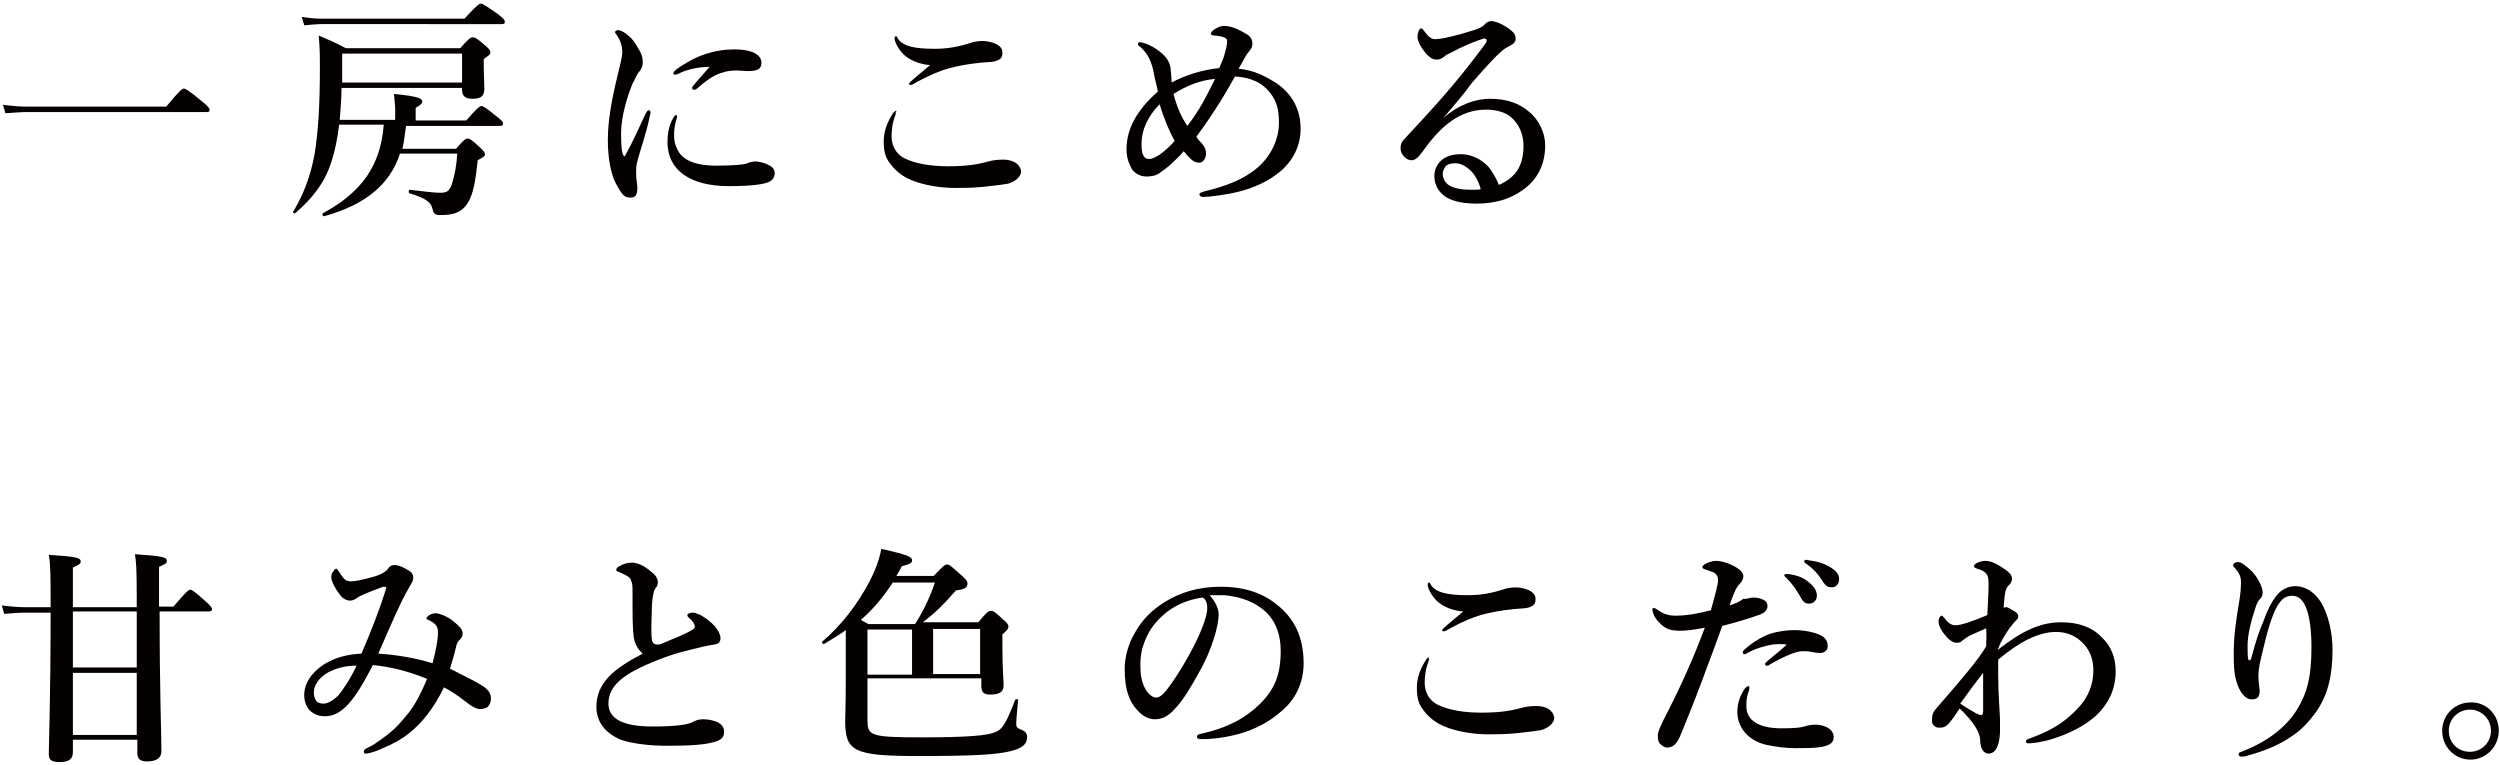
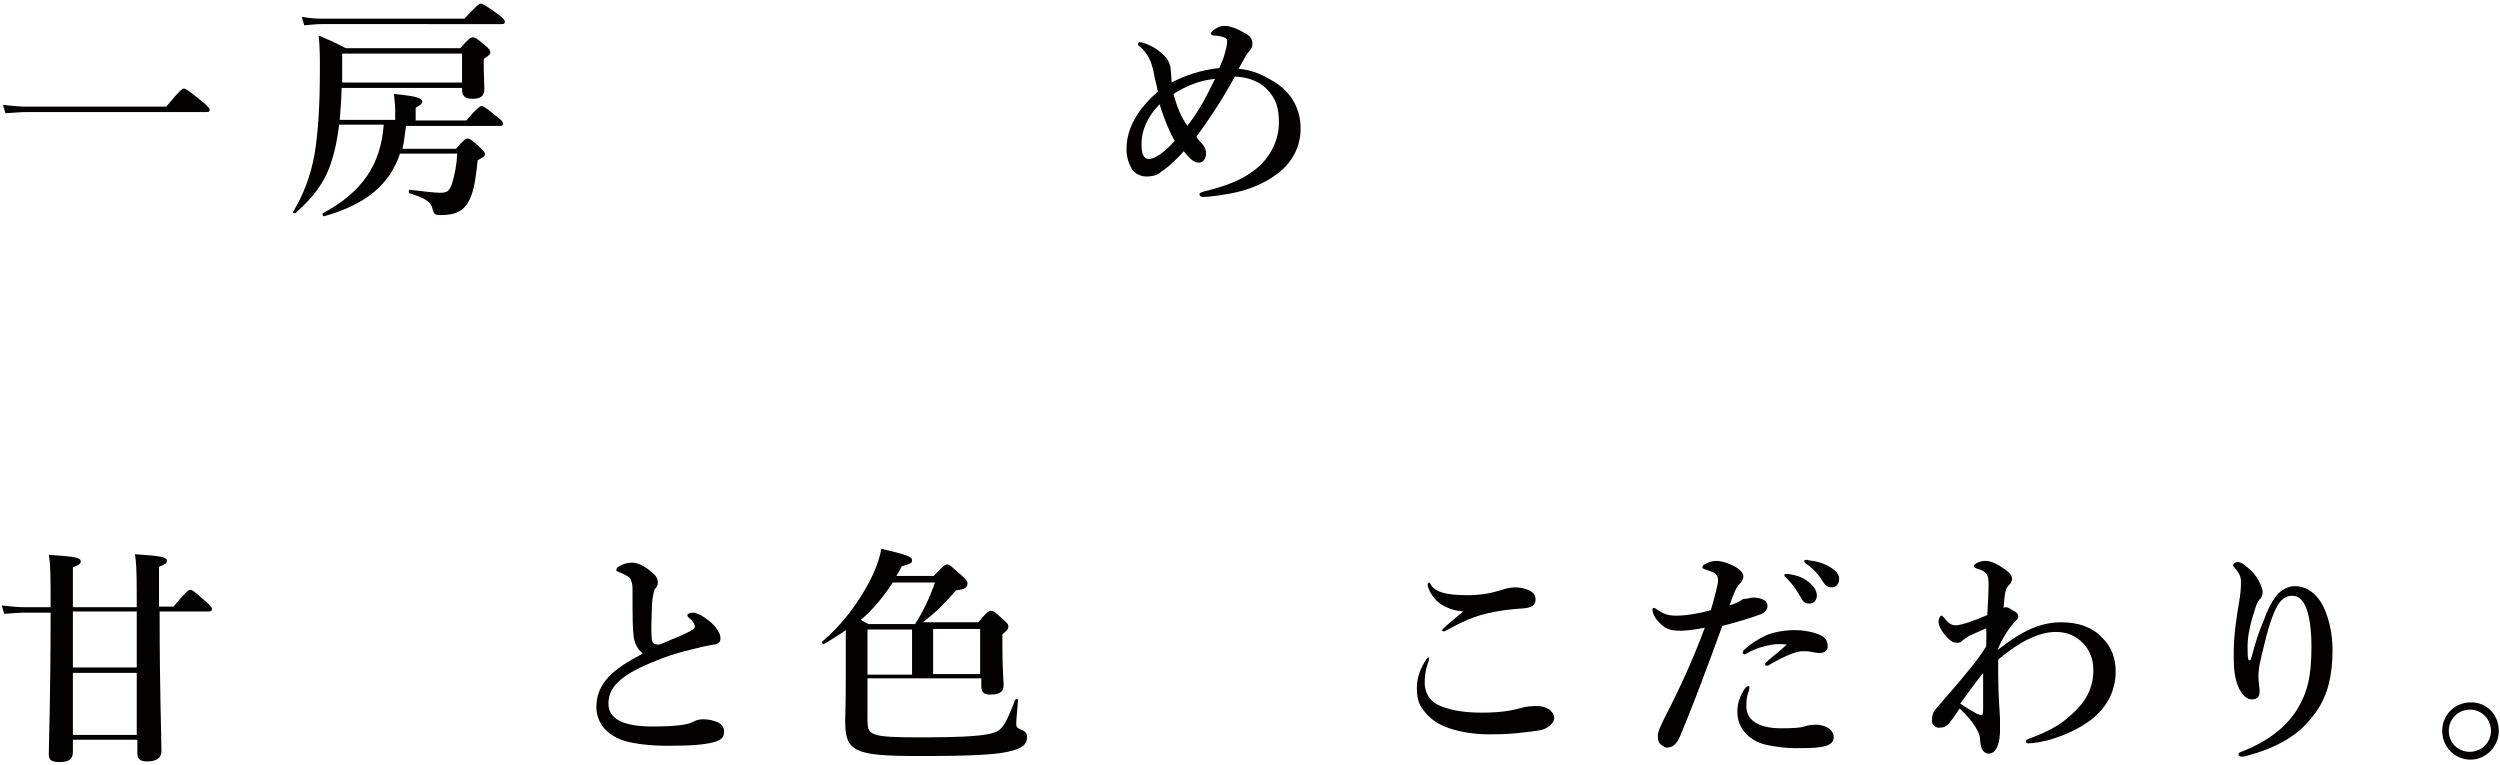
<svg xmlns="http://www.w3.org/2000/svg" version="1.1" id="レイヤー_1" x="0px" y="0px" viewBox="0 0 415 127" style="enable-background:new 0 0 415 127;" xml:space="preserve">
  <style type="text/css">
	.st0{fill:#040000;}
</style>
  <g>
    <path class="st0" d="M27.6,17.7c2.2-2.7,2.7-3,2.9-3c0.3,0,0.8,0.3,3,2.1c1,0.8,1.3,1.2,1.3,1.4c0,0.3-0.1,0.4-0.5,0.4H4.6   c-1.1,0-2.2,0.1-3.7,0.2l-0.4-1.4c1.6,0.2,2.8,0.3,4,0.3H27.6z" />
    <path class="st0" d="M56.3,20.7c-0.3,2.4-0.7,4.4-1.3,6.2c-1.1,3.4-3,5.9-6,8.5c-0.2,0.1-0.5-0.2-0.3-0.3c1.7-2.9,2.8-5.7,3.5-9.4   c0.6-3.6,0.9-8,0.9-14.2c0-2.4,0-3.5-0.2-5.6c2.1,0.9,2.4,1,4.5,2.1h19c1.4-1.6,1.7-1.8,2.1-1.8c0.4,0,0.7,0.2,2.1,1.4   c0.6,0.5,0.8,0.8,0.8,1.1c0,0.3-0.1,0.4-1.1,1.1v1.1c0,1.4,0.1,2.8,0.1,3.8c0,1.3-0.6,1.7-2,1.7c-1.2,0-1.7-0.5-1.7-1.5v-0.3H56.7   c0,1.8-0.2,3.6-0.3,5.3h9.2v-1.7c0-0.6-0.1-1.5-0.2-2.6c4.3,0.4,4.7,0.8,4.7,1.3c0,0.3-0.4,0.6-1.1,1v2.1h8.4   c1.8-2.1,2.3-2.4,2.5-2.4c0.3,0,0.8,0.3,2.5,1.7c0.8,0.6,1.1,0.9,1.1,1.2s-0.1,0.4-0.5,0.4H67.4c-0.2,1.3-0.3,2.6-0.6,3.8h8.9   c1.3-1.5,1.6-1.7,1.9-1.7c0.4,0,0.7,0.2,2.1,1.5c0.6,0.6,0.8,0.8,0.8,1.1c0,0.3-0.1,0.4-1.2,1c-0.3,2.9-0.6,4.8-1.2,6.2   c-0.5,1.2-1.2,2-2.1,2.4c-0.8,0.4-1.7,0.5-2.9,0.5c-0.9,0-1.1-0.2-1.3-1c-0.2-1.1-1.1-1.8-3.8-2.6c-0.2,0-0.2-0.6,0-0.6   c2.5,0.3,4.1,0.5,5.1,0.5c1.1,0,1.5-0.3,1.9-1.4c0.5-1.6,0.8-3.2,0.9-5.1h-9.5c-1.7,5.2-5.8,8.5-12.6,10.4c-0.2,0-0.4-0.4-0.2-0.5   c6.5-3.5,9.6-8,10.1-14.7H56.3z M77.1,3.1c2-2.2,2.5-2.5,2.7-2.5c0.3,0,0.8,0.3,2.8,1.7c0.9,0.7,1.2,1,1.2,1.3   c0,0.3-0.1,0.4-0.5,0.4H53.4c-0.9,0-1.7,0.1-2.9,0.2l-0.4-1.4c1.3,0.2,2.2,0.3,3.2,0.3H77.1z M76.6,8.9H56.8v1.6c0,1.1,0,2.2,0,3.2   h19.9V8.9z" />
-     <path class="st0" d="M105.8,26.8c-0.2,0.6-0.2,1.3-0.2,2.1c0,0.8,0.2,1.8,0.2,2.2c0,1.1-0.2,1.7-1.1,1.7c-1.1,0-1.4-0.4-2.5-2.4   c-0.8-1.5-1.3-4.3-1.3-7.1c0-3.2,0.6-6.6,1.6-10.7c0.5-2.1,0.8-3.2,0.8-3.9c0-1.1-0.3-2-1-3c-0.1-0.1-0.2-0.2-0.2-0.4   c0-0.1,0.2-0.3,0.5-0.3c0.4,0,1.2,0.4,1.8,1c0.6,0.5,1,1,1.7,2.3c0.5,0.8,0.6,1.4,0.6,2.1c0,0.5-0.2,1-0.5,1.4   c-0.5,0.5-0.6,1-1.2,2.1c-0.8,1.9-1.9,5.4-1.9,8.1c0,2.3,0.1,3.3,0.4,3.8c0.1,0.2,0.2,0.2,0.3,0c1.2-2.2,2.4-4.8,3.4-7   c0.2-0.3,0.3-0.5,0.5-0.5s0.4,0.2,0.2,0.8C107.3,22.2,106.2,25.1,105.8,26.8z M111.9,22.3c0,0.6,0,1.4,0.5,2.4   c0.6,1.5,2.4,2.8,6.5,2.8c2.9,0,4.4-0.2,4.9-0.3c0.5-0.2,1-0.4,1.6-0.4c0.6,0,1.7,0.3,2.2,0.6c0.7,0.3,1,0.8,1,1.4   c0,0.5-0.3,1.2-1.2,1.5c-0.8,0.3-2.7,0.6-6.4,0.6c-6.5,0-10.2-2.7-10.2-7.3c0-1.2,0.2-2.8,1-4.1c0.2-0.3,0.3-0.4,0.4-0.4   c0.2,0,0.2,0.2,0.2,0.4C112.3,19.7,111.9,20.9,111.9,22.3z M112.9,12.1c-0.3,0.2-0.7,0.3-0.8,0.3c-0.3,0-0.3-0.1-0.3-0.3   c0-0.2,0.2-0.3,0.5-0.6c1.1-0.8,2.7-1.8,4.7-2.5c1.9-0.6,3.3-0.8,4.9-0.8c3.5,0,4.5,1.2,4.5,2.2c0,1.1-0.7,1.4-2.3,1.4   c-0.5,0-1.3-0.1-1.8-0.1c-0.8,0-1.7,0.1-2.2,0.3c-1.1,0.3-2.1,0.7-4.4,2.7c-0.2,0.2-0.3,0.2-0.5,0.2s-0.3-0.1-0.3-0.3   c0-0.1,0-0.2,0.3-0.5c0.6-0.8,1.4-1.6,2.6-3C116,11.1,114.2,11.5,112.9,12.1z" />
-     <path class="st0" d="M148.7,18.6c0,0.2,0,0.4-0.1,0.6c-0.5,1.3-0.6,2.5-0.6,3.5c0,1.4,0.7,2.8,2,3.5c1.9,1,4.6,1.4,7.4,1.4   c3.5,0,5.2-0.4,6.7-0.8c0.6-0.2,1.6-0.3,2.4-0.3c2.2,0,3,1.2,3,2c0,0.8-1,1.7-2.2,2c-0.6,0.1-1.9,0.3-3.9,0.5   c-1.9,0.2-3.7,0.2-4.9,0.2c-2.5,0-5.3-0.5-7.2-1.3c-1.5-0.6-2.7-1.6-3.5-2.7c-0.9-1.1-1.1-2.2-1.1-3.8s0.6-3.2,1.6-4.7   c0.2-0.2,0.3-0.3,0.5-0.3S148.7,18.5,148.7,18.6z M149.1,6.5c0.8,1.1,2.5,1.6,6,1.6c2.2,0,4-0.3,6.4-1.1c0.4-0.1,1.1-0.2,1.4-0.2   c0.3,0,0.9,0,1.6,0.2c1.1,0.3,1.9,0.8,1.9,1.7c0,0.8-0.2,1.1-1,1.4c-0.5,0.2-1.3,0.2-2.5,0.3c-2.2,0.2-4.2,0.6-5.6,1   c-1.6,0.5-2.6,0.9-4.9,2.1c-0.5,0.3-1,0.6-1.2,0.6s-0.3,0-0.3-0.2c0-0.2,1.1-1.1,3.5-3.1c-1.6-0.1-3.1-0.7-4.1-1.5   c-1-0.8-1.8-2.3-1.8-2.9c0-0.3,0.1-0.4,0.3-0.4C148.9,6.1,149,6.3,149.1,6.5z" />
    <path class="st0" d="M211.4,13.5c1.5,0.9,2.7,2.1,3.5,3.6c0.7,1.4,1,2.7,1,4.3c0,2.6-1.1,5.1-3.3,7c-1.9,1.6-4.2,2.7-6.9,3.4   c-1.9,0.5-5,0.9-6,0.9c-0.3,0-0.6-0.2-0.6-0.4c0-0.3,0.2-0.3,0.7-0.5c3.7-0.9,6.3-1.9,8.5-3.6c2.7-2.1,4-5.1,4-7.8   c0-2.4-0.4-4-2.1-5.7c-1.3-1.3-3.2-1.9-5.2-2c-2.2,4-4.4,7.3-6.4,10c0.2,0.3,0.4,0.6,0.7,0.9c0.8,0.8,0.9,1.4,0.9,1.9   c0,0.8-0.5,1.5-1.1,1.5c-0.8,0-1.3-0.3-2.6-1.9c-0.8,1-1.9,1.9-2.4,2.4c-0.8,0.7-1.4,1-1.7,1.3c-0.6,0.4-1.4,0.5-2.1,0.5   c-1,0-1.9-0.5-2.4-1.2c-0.6-1.1-0.9-2.1-0.9-3.3c0-3.5,1.8-6.6,5.2-9.6c-0.1-0.5-0.2-1.1-0.5-2.2c-0.2-1.1-0.3-1.6-0.5-2.2   c-0.4-1.3-1.1-2.3-1.9-3c-0.3-0.2-0.4-0.3-0.4-0.5c0-0.2,0.2-0.3,0.3-0.3c0.5,0,2.1,0.6,3.1,1.4c1.2,0.9,1.8,1.7,2,2.8   c0.1,0.8,0.1,1.1,0.2,2.5c2.2-1.2,5-2.1,7.9-2.4c0.3-0.8,0.5-1.1,0.7-1.7c0.4-1.3,0.6-2.1,0.6-2.7c0-0.3,0-0.4-0.3-0.6   c-0.3-0.2-1.3-0.4-1.9-0.4c-0.3,0-0.5-0.2-0.5-0.3c0-0.1,0.1-0.3,0.3-0.5c0.5-0.4,1.2-0.8,1.9-0.8c1.3,0,2.6,0.7,3.8,1.4   c0.5,0.3,0.9,0.8,0.9,1.6c0,0.5-0.2,0.8-0.6,1.3c-0.5,0.5-1,1.7-1.7,2.8C208.2,11.7,209.7,12.5,211.4,13.5z M189.5,23.7   c0,0.8,0,1.6,0.3,2.1c0.2,0.4,0.5,0.6,0.9,0.6c0.9,0,2.4-0.9,4.3-3c-0.8-1.4-1.8-3.7-2.5-6.1C190.5,19.3,189.5,21.7,189.5,23.7z    M197.1,20.9c2.1-2.7,3.2-5,4.6-7.8c-2.4,0.2-4.7,1.1-6.9,2.5C195.4,17.9,196.2,19.6,197.1,20.9z" />
-     <path class="st0" d="M239.6,19.6c2.6-2.3,5.4-3.2,7.7-3.2c2.8,0,4.9,0.7,6.7,2.3c1.4,1.2,2.5,3.3,2.5,5.4c0,3.1-1.2,5.7-3.8,7.5   c-2.1,1.5-4.7,2.2-7.5,2.2c-2.1,0-3.9-0.3-5.2-1.1c-1.3-0.9-1.9-2.1-1.9-3.5s0.8-2.3,1.3-2.7c0.8-0.6,1.7-0.9,3.2-0.9   c1.7,0,3.3,0.9,4.3,1.9c0.7,0.7,1.6,2.3,1.9,3.2c1.2-0.5,2.1-1.2,2.7-1.9c1-1.2,1.4-2.8,1.4-4.6c0-1.7-0.6-3.4-1.9-4.6   c-1-1-2.7-1.4-4.3-1.4c-4.4,0-7.6,2.8-10.5,6.9c-0.8,1.1-1.3,1.5-1.9,1.5c-0.4,0-0.8-0.2-1.1-0.5c-0.4-0.3-0.7-0.9-0.7-1.4   c0-0.5,0-1,0.7-1.7c5.4-5.8,8.5-9.2,13.2-15.5c0.3-0.4,0.4-0.6,0.4-0.8s-0.2-0.3-0.5-0.3c-1,0.3-2.3,0.8-4,1.6   c-1,0.5-1.5,0.8-2.2,1.1c-0.3,0.3-0.9,0.8-1.6,0.8c-0.6,0-1.1-0.3-1.7-0.9c-0.9-1.1-1.5-2.1-1.5-2.9c0-0.6,0.3-1.4,0.6-1.4   c0.2,0,0.4,0.3,0.7,0.7c0.6,0.8,1.1,1.1,1.6,1.1c1.1,0,3.3-0.5,6.5-1.5c0.8-0.3,1.4-0.5,1.8-1c0.3-0.3,0.7-0.5,1-0.5   c0.7,0,2.1,0.5,3.4,1.6c0.5,0.4,0.7,0.8,0.7,1.3c0,0.5-0.3,0.8-0.6,1c-0.5,0.3-1,0.5-1.5,0.9c-1.1,0.9-2.5,2.4-5.2,5.5   C242.8,15.9,241.4,17.4,239.6,19.6L239.6,19.6z M244,28.2c-0.8-0.7-1.6-1.1-2.4-1.1c-0.8,0-1.4,0.2-1.7,0.6   c-0.3,0.5-0.4,0.8-0.4,1.2c0,0.6,0.3,1.4,1.1,1.9c0.9,0.5,2.1,0.7,3.6,0.7c0.6,0,1.3,0,1.6-0.1C245.5,30.2,244.8,28.9,244,28.2z" />
    <path class="st0" d="M12.1,122.9v1.9c0,1.2-0.6,1.7-2.2,1.7c-1.3,0-1.8-0.3-1.8-1.3c0-1.7,0.3-9,0.3-23.5H4.2   c-1.1,0-2.1,0.1-3.5,0.2l-0.4-1.4c1.6,0.2,2.8,0.3,4,0.3h4.1c0-5.3,0-7-0.3-8.7c4.6,0.3,5.3,0.5,5.3,1.1c0,0.3-0.1,0.5-1.3,1v6.6   h10.6v-1.5c0-5.1-0.1-6-0.3-7.3c4.6,0.3,5.3,0.5,5.3,1.1c0,0.3-0.1,0.5-1.3,1v6.6h2.4c2.1-2.5,2.5-2.8,2.8-2.8   c0.3,0,0.7,0.3,2.5,1.9c0.8,0.7,1.1,1.1,1.1,1.3s-0.1,0.4-0.5,0.4h-8.2c0,13.5,0.3,20.6,0.3,23.2c0,1.1-0.8,1.7-2.4,1.7   c-1.1,0-1.6-0.4-1.6-1.4v-2.2H12.1z M22.7,110.8v-9.3H12.1v9.3H22.7z M22.7,122v-10.3H12.1V122H22.7z" />
-     <path class="st0" d="M80.3,114c0.9,0.6,1.2,1.3,1.2,1.9c0,0.6-0.2,1.1-0.5,1.4c-0.3,0.3-0.9,0.4-1.3,0.4s-0.8-0.1-1.7-0.7   c-1.1-0.8-2.2-1.8-4.3-2.9c-1.7,3.5-3.7,6-5.9,7.7c-1,0.8-2.3,1.6-4.7,2.6c-0.9,0.4-2,0.7-2.3,0.7c-0.2,0-0.4,0-0.4-0.3   c0-0.2,0-0.3,0.3-0.5c0.8-0.4,1.4-0.7,1.9-1.1c2.8-1.9,3.6-2.9,5.1-4.7c1.3-1.6,2.3-3.7,3.2-5.8c-2.9-1.2-5.9-2-9-2.3   c-1.5,2.9-2.8,5.1-4.1,6.5c-1.3,1.4-2.5,2-3.9,2c-1.1,0-1.9-0.4-2.5-1c-0.5-0.5-0.9-1.4-0.9-2.5c0-1.9,1.1-3.7,3.4-5.2   c1.7-1,3.7-1.6,6.1-1.7c1.7-3.9,3.1-7.6,4.1-10.8c0.1-0.3-0.2-0.3-0.5-0.3c-2.7,1-3.9,1.5-4.4,1.9c-0.4,0.3-0.8,0.4-1.1,0.4   c-0.5,0-1.2-0.3-1.7-1c-0.7-0.9-1.4-2.2-1.4-2.8c0-0.3,0-0.7,0.3-1c0.1-0.2,0.3-0.5,0.5-0.5c0.2,0,0.3,0.3,0.6,0.7   c0.5,0.7,0.8,1.4,1.8,1.4c0.8,0,1.7-0.2,3.6-0.7c1.5-0.4,2.4-1,2.6-1.4c0.2-0.3,0.5-0.6,1.1-0.6c0.8,0,1.7,0.5,2.5,1   c0.4,0.3,0.6,0.6,0.6,1.1c0,0.6-0.3,0.9-0.9,2c-0.6,1-1.1,2.1-2,4c-1,2.2-1.8,4.1-2.9,6.6c3,0.2,6.1,0.7,9,1.6   c0.6-2.3,0.9-3.9,0.9-5.1c0-1.1-0.4-1.5-1.6-2.1c-0.2-0.1-0.3,0-0.3-0.3c0-0.2,0.7-0.8,1.5-0.8c0.6,0,1.9,0.5,2.8,1.2   c1.4,1.1,1.7,1.6,1.7,2.2c0,0.4-0.2,0.7-0.4,0.9c-0.3,0.3-0.5,0.6-0.6,0.9c-0.4,1.7-0.7,2.7-1.1,4C77.2,112.3,79,113.1,80.3,114z    M54.5,111.6c-1.6,0.9-2.4,2.2-2.4,3.3c0,0.6,0.1,0.9,0.3,1.3c0.3,0.5,0.8,0.6,1.3,0.6c0.7,0,1.6-0.5,2.5-1.4c1.1-1.4,2.1-3,3-4.9   C57.1,110.5,55.7,111,54.5,111.6z" />
    <path class="st0" d="M105.2,105.8c-0.2-1.7-0.2-3.4-0.2-7.3c0-1.1,0-1.6-0.2-2c-0.1-0.5-0.3-0.7-1.1-1.1c-0.4-0.2-0.8-0.4-1.1-0.5   c-0.2-0.1-0.3-0.1-0.3-0.3c0-0.2,0.2-0.5,0.5-0.6c0.6-0.4,1.4-0.6,2.1-0.6c1,0,2.2,0.6,3.3,1.6c0.8,0.6,1,1.2,1,1.7   c0,0.5-0.2,0.7-0.5,1.1c-0.1,0.2-0.2,0.5-0.3,1.1c-0.1,0.5-0.2,1.4-0.2,2.4c-0.1,2.7-0.1,3.9,0,4.8c0.1,0.8,0.5,0.9,1.1,0.9   c0.4,0,1.5-0.6,3.3-1.3c1.1-0.5,1.8-0.8,2.4-1.2c0.4-0.2,0.4-0.6,0.2-1c-0.2-0.3-0.4-0.6-0.8-0.9c-0.2-0.2-0.3-0.3-0.3-0.5   c0-0.2,0.4-0.4,0.9-0.4c0.3,0,0.6,0.1,1.3,0.4c0.7,0.4,1.7,1.1,2.4,1.9c0.3,0.4,0.9,1.2,0.9,1.9c0,0.7-0.3,1-1.1,1.1   c-0.6,0.1-1.7,0.3-2.4,0.5c-2.1,0.5-4.3,1-7,2.1c-5.6,2.2-8.1,4.2-8.1,7.2c0,2.4,2.2,3.8,7.3,3.8c3.9,0,5.8-0.3,6.6-0.7   c0.6-0.3,1-0.5,1.8-0.5c0.7,0,1.3,0.1,1.9,0.3c1.1,0.3,1.6,1,1.6,1.7c0,0.9-0.3,1.4-1.7,1.8c-1.6,0.4-3.4,0.6-7.7,0.6   c-2.8,0-5.3-0.3-7.1-0.8c-1.4-0.4-2.6-1.2-3.4-2.1c-0.8-0.9-1.3-2.2-1.3-3.5c0-4.1,2.9-6.4,7.7-8.9   C105.8,107.7,105.4,106.9,105.2,105.8z" />
    <path class="st0" d="M144,119.4c0,2.7,0.3,3,8.9,3c7.9,0,11.1-0.3,12.4-0.9c1-0.4,1.7-1.3,3.2-5.3c0.1-0.2,0.5-0.2,0.5,0   c-0.1,1.3-0.3,3.2-0.3,3.8c0,0.7,0,0.8,1,1.2c0.5,0.2,0.8,0.6,0.8,1.1c0,1.1-0.6,1.8-2.4,2.3c-2.4,0.7-6.8,0.9-15.7,0.9   c-10.8,0-12.1-0.8-12.1-5.9c0-0.5,0.1-2.3,0.1-7.4v-7.6c-1.1,0.8-2.3,1.5-3.6,2.3c-0.2,0.1-0.5-0.3-0.3-0.4   c3.2-2.7,5.9-6.3,7.8-9.9c1-1.9,1.7-3.8,2-5.5c4.3,1,5.1,1.3,5.1,1.9c0,0.5-0.3,0.6-1.7,1c-0.3,0.6-0.6,1.1-0.9,1.6h6.2   c1.6-1.7,1.9-1.9,2.2-1.9c0.4,0,0.6,0.2,2.4,1.8c0.8,0.7,1,1,1,1.3c0,0.7-0.3,1-1.9,1.2c-2.2,2.5-3.2,3.5-5.5,5.3h9.2   c1.4-1.7,1.7-1.9,2.1-1.9c0.4,0,0.7,0.2,2.1,1.5c0.6,0.5,0.8,0.8,0.8,1.1c0,0.4-0.3,0.7-1,1.3v2.2c0,3.5,0.2,5.5,0.2,6.3   c0,1.1-0.8,1.5-2.2,1.5c-1.1,0-1.5-0.4-1.5-1.4v-1.3H144V119.4z M148.2,96.7c-1.5,2.3-3.2,4.4-5.3,6.2c0.4,0.2,0.8,0.5,1.3,0.7h7.7   c1.4-2.2,2.4-4.3,3.3-6.9H148.2z M151.4,112v-7.5H144v7.5H151.4z M162.7,104.4h-7.8v7.5h7.8V104.4z" />
-     <path class="st0" d="M202.3,102c0,0.9-0.3,2.5-0.8,4c-0.5,1.6-1.3,3.6-2.4,5.5c-1.2,2.2-2.7,4.8-4.2,6.3c-0.8,0.9-1.8,1.6-3.2,1.6   c-1,0-2-0.5-2.9-1.5c-1.4-1.5-2.1-3.5-2.1-6.9c0-1.9,0.6-4.1,1.6-5.8c1.3-2.4,3-4,5.1-5.3c2.6-1.6,5.6-2.5,9.2-2.5   c4.1,0,7.1,1.1,9.4,3c2.8,2.2,4.4,5.3,4.4,9.7c0,3.3-1.4,6-3.5,7.8c-1.9,1.7-3.6,2.6-5.6,3.4c-2.4,0.9-5.4,1.4-7.8,1.4   c-0.6,0-0.8-0.1-0.8-0.4c0-0.3,0.2-0.4,0.7-0.5c4.5-1,7.5-2.7,9.8-5c2.4-2.4,3.4-4.8,3.4-8.8c0-2.7-0.9-5.4-3.3-7.1   c-1.9-1.4-4.1-1.9-6.1-2.1c-0.6,0-1.7,0-2.4,0C201.6,99.7,202.3,100.9,202.3,102z M193.1,102.1c-1.7,1.5-2.6,3-3.2,4.7   c-0.4,1-0.6,2.2-0.6,3.6c0,1.6,0.2,2.9,0.9,4.1c0.5,0.8,1.2,1.3,1.7,1.3c0.6,0,1.2-0.4,2.6-2.4c2.1-3,4.2-6.9,5.1-9.3   c0.5-1.3,0.8-2.3,0.8-3.2s-0.3-1.4-0.7-1.7C196.8,99.5,194.4,100.9,193.1,102.1z" />
    <path class="st0" d="M237.2,109.3c0,0.2,0,0.4-0.1,0.6c-0.5,1.3-0.6,2.5-0.6,3.5c0,1.4,0.7,2.8,2,3.5c1.9,1,4.6,1.4,7.4,1.4   c3.5,0,5.2-0.4,6.7-0.8c0.6-0.2,1.6-0.3,2.4-0.3c2.2,0,3,1.2,3,2c0,0.8-1,1.7-2.2,2c-0.6,0.1-1.9,0.3-3.9,0.5   c-1.9,0.2-3.7,0.2-4.9,0.2c-2.5,0-5.3-0.5-7.2-1.3c-1.5-0.6-2.7-1.6-3.5-2.7c-0.9-1.1-1.1-2.2-1.1-3.8s0.6-3.2,1.6-4.7   c0.2-0.2,0.3-0.3,0.5-0.3C237.1,109,237.2,109.2,237.2,109.3z M237.6,97.2c0.8,1.1,2.5,1.6,6,1.6c2.2,0,4-0.3,6.4-1.1   c0.4-0.1,1.1-0.2,1.4-0.2c0.3,0,0.9,0,1.6,0.2c1.1,0.3,1.9,0.8,1.9,1.7c0,0.8-0.2,1.1-1,1.4c-0.5,0.2-1.3,0.2-2.5,0.3   c-2.2,0.2-4.2,0.6-5.6,1c-1.6,0.5-2.6,0.9-4.9,2.1c-0.5,0.3-1,0.6-1.2,0.6c-0.2,0-0.3,0-0.3-0.2c0-0.2,1.1-1.1,3.5-3.1   c-1.6-0.1-3.1-0.7-4.1-1.5c-1-0.8-1.8-2.3-1.8-2.9c0-0.3,0.1-0.4,0.3-0.4C237.4,96.8,237.5,97,237.6,97.2z" />
    <path class="st0" d="M290.9,99.2c0.5,0,1,0,1.7,0.3c0.5,0.2,0.8,0.6,0.8,1.1c0,0.6-0.4,1.1-1.2,1.4c-1.6,0.6-4.3,1.4-6.3,1.9   c-0.6,1.6-1.8,5-2.7,7.3c-0.9,2.5-2.2,5.9-4.3,11c-0.6,1.4-1.3,1.9-2.2,1.9c-0.3,0-0.8-0.3-1.1-0.6c-0.3-0.3-0.4-0.6-0.4-1.4   c0-0.7,0.4-1.4,1-2.7c2.7-5.2,4.9-10.1,6.8-15.2c-2.1,0.4-3.2,0.5-4.1,0.5c-1.7,0-2.5-0.3-3.6-1.5c-0.7-0.7-1-1.6-1-2   c0-0.2,0.1-0.3,0.2-0.3c0.2,0,0.4,0.2,0.6,0.3c0.9,0.6,1.6,1,3.1,1c1.9,0,3.9-0.4,5.8-0.9c0.8-2.8,1.2-4.4,1.2-5   c0-0.6-0.3-1.1-0.8-1.3c-0.5-0.2-0.8-0.3-1.4-0.5c-0.3-0.1-0.4-0.2-0.4-0.3c0-0.2,0.1-0.4,0.5-0.6c0.4-0.2,1.1-0.5,1.8-0.5   c1,0,2.8,0.6,3.9,1.5c0.3,0.3,0.6,0.6,0.6,1.1c0,0.4-0.3,0.9-0.5,1.1c-0.7,0.7-1,1.4-1.8,3.7c1-0.3,1.8-0.7,2.3-1.1   C289.8,99.5,290.6,99.2,290.9,99.2z M290.2,115c-0.3,0.8-0.3,1.6-0.3,2.3c0,2.1,1.8,3.6,5.8,3.6c2,0,3.2-0.1,3.8-0.3   c0.6-0.2,1.1-0.3,2-0.3c0.6,0,1.4,0.2,1.9,0.5c0.5,0.3,1,0.8,1,1.6c0,1-0.9,1.4-2.1,1.6c-1.1,0.2-2.9,0.2-4.2,0.2   c-1.5,0-3.3-0.2-5.1-0.6c-3-0.8-4.6-3-4.6-5.4c0-1.6,0.5-2.7,1.1-3.7c0.2-0.3,0.5-0.6,0.7-0.6c0.2,0,0.2,0.1,0.2,0.3   C290.4,114.4,290.3,114.8,290.2,115z M294.2,107c-1,0.2-2.6,0.5-4.3,1.5c-0.1,0.1-0.2,0.1-0.3,0.1c-0.2,0-0.3-0.1-0.3-0.3   c0-0.2,0.1-0.3,0.3-0.5c1-0.9,2.2-1.7,3.5-2.3c1.3-0.6,3.3-0.9,4.8-0.9c1.7,0,3.4,0.4,4.2,0.8c0.9,0.4,1.3,1,1.3,1.9   c0,0.7-0.6,1.1-1.3,1.1c-0.5,0-1-0.1-1.5-0.2c-0.4-0.1-1-0.1-1.4-0.1c-0.9,0-2.6,0.6-5.4,2.2c-0.2,0.2-0.3,0.2-0.6,0.2   c-0.2,0-0.2-0.2-0.2-0.3c0-0.3,1.9-1.6,3.6-3.2C296,106.9,295.1,106.9,294.2,107z M300.2,96.6c1,0.8,1.4,1.5,1.4,2.3   c0,0.6-0.4,1.3-1.3,1.3c-0.4,0-0.9-0.1-1.3-0.9c-0.8-1.4-1.4-2.3-2.4-3.3c-0.2-0.2-0.4-0.3-0.4-0.5s0.1-0.2,0.2-0.2   c0.2,0,0.5,0,0.6,0C298.3,95.5,299.4,95.9,300.2,96.6z M303.9,94.2c0.8,0.5,1.4,1.1,1.4,1.9s-0.5,1.4-1.2,1.4c-0.6,0-1-0.2-1.4-0.8   c-0.8-1.3-1.6-2.2-2.7-3c-0.2-0.1-0.5-0.3-0.5-0.5c0-0.1,0-0.2,0.1-0.2c0.2-0.1,0.3-0.1,0.6,0C301.6,93.2,302.6,93.4,303.9,94.2z" />
    <path class="st0" d="M331.6,107.9c4.2-3.3,7.2-4.6,10.6-4.6c2.8,0,5.1,0.8,6.7,2.5c1.7,1.6,2.3,3.6,2.3,5.7c0,2.9-1.2,5.5-3.6,7.6   c-1.7,1.4-3.9,2.6-6.7,3.5c-1.8,0.6-3.6,0.8-4.2,0.8c-0.2,0-0.4-0.1-0.4-0.3c0-0.2,0.1-0.3,0.3-0.4c0.3-0.1,1.4-0.5,2.3-0.9   c2.7-1.2,4.3-2.4,6.1-4.3c1.6-1.7,2.5-3.8,2.5-6.2c0-1.9-0.6-3.3-1.6-4.4c-1.1-1.2-2.6-2-4.6-2c-2.9,0-6.2,1.7-9.6,4.6   c0,0.8,0,1.5,0,2.5c0,3.4,0.3,6.6,0.3,7.4c0,0.6,0,1.1,0,2.2c-0.1,2.3-0.8,3.5-1.9,3.5c-0.5,0-1.4-0.4-1.4-2.4   c-0.1-1.1-0.9-2.7-3.4-5.1c-0.6,0.9-1.1,1.7-1.8,2.5c-0.5,0.5-0.8,0.7-1.6,0.7c-0.5,0-1.2-0.3-1.2-1.2c0-1,0.2-1.4,0.8-2.1   c1.8-2.1,3.5-4,5.2-6.1c1.4-1.7,2.2-2.8,3-4.1c0-1.1,0.1-2,0-3c-0.7,0.3-1.6,0.7-2.7,1.2c-0.4,0.2-0.9,0.6-1.2,0.8   c-0.3,0.3-0.5,0.4-0.9,0.4c-0.5,0-0.8-0.1-1.4-0.6c-1.3-1.3-1.7-2.3-1.7-2.9c0-0.6,0.3-1,0.5-1c0.2,0,0.2,0.2,0.4,0.3   c0.5,0.7,1.1,1.3,1.9,1.3c1,0,3.2-0.8,5.3-1.7c0.1-2.3,0.2-3.7,0.2-4.9c0-0.9,0-1.6-0.5-2.1c-0.4-0.4-0.8-0.5-1.4-0.7   c-0.5-0.2-0.5-0.2-0.5-0.5c0-0.3,1-0.8,1.9-0.8c0.5,0,1.3,0.2,2.3,0.8c1.6,1,2.1,1.5,2.1,2.2c0,0.3-0.2,0.8-0.5,1   c-0.2,0.2-0.5,0.6-0.6,1.1c-0.2,1-0.2,1.6-0.3,2.7c0.4-0.2,0.6-0.1,1,0.1c0.3,0.2,0.5,0.3,1,0.6c0.3,0.2,0.5,0.5,0.4,0.9   c0,0.3-0.5,0.6-0.8,1c-0.7,0.8-1.4,1.9-2.1,3.2L331.6,107.9z M328,118.4c0.4,0.2,0.7,0.3,0.9,0.3c0.2,0,0.3-0.2,0.3-0.8   c0-2.4,0-3.9,0-6.2c-1.5,1.9-2.5,3.3-3.8,5.1C326.3,117.4,327.1,117.9,328,118.4z" />
    <path class="st0" d="M375.7,103.2c0.7-2,1.4-3.3,2.1-4.2c0.8-1.1,2-1.7,3.2-1.7c1.5,0,3.1,0.8,4.3,2.7c1.2,2,1.9,5,1.9,7.9   c0,4.3-0.8,7.4-2.6,10.1c-1.6,2.2-2.8,3.4-4.9,4.7c-2.1,1.3-4.3,2.1-6.5,2.7c-0.5,0.2-0.8,0.2-1.1,0.2c-0.3,0-0.5-0.1-0.5-0.4   c0-0.3,0.2-0.3,0.7-0.5c4.1-1.6,7.2-4,9-6.9c1.7-2.8,2.4-5.4,2.4-10.4c0-2.8-0.3-4.9-0.8-6.3c-0.6-1.6-1.4-2.2-2.4-2.2   c-1.8,0-3.1,1.4-4.9,9.2c-0.4,1.7-0.7,2.8-0.7,4.1c0,1.3,0.2,1.9,0.2,2.5c0,1-0.4,1.4-1.3,1.4c-1.1,0-2-1.2-2.5-2.8   c-0.5-1.6-0.5-3-0.5-5.1c0-2.5,0.4-5.4,0.9-8.3c0.2-1.2,0.3-2.1,0.3-3.3c0-0.9-0.3-1.5-1-2.3c-0.2-0.2-0.3-0.3-0.3-0.5   c0-0.2,0.3-0.5,0.8-0.5c0.2,0,0.6,0.1,1.1,0.5c1.2,0.9,1.9,1.7,2.5,2.9c0.3,0.6,0.5,1.2,0.5,1.6c0,0.6-0.2,0.9-0.5,1.2   c-0.3,0.3-0.5,0.8-0.6,1.1c-0.9,2.7-1.4,4.8-1.4,6.6c0,1.1,0,1.7,0.1,2.2c0.1,0.3,0.4,0.3,0.5-0.1   C374.5,106.3,375,104.8,375.7,103.2z" />
    <path class="st0" d="M414.8,121.3c0,2.6-2.1,4.8-4.7,4.8c-2.6,0-4.7-2.1-4.7-4.8c0-2.6,2.1-4.7,4.7-4.7   C412.7,116.5,414.8,118.6,414.8,121.3z M406.5,121.3c0,2,1.5,3.5,3.5,3.5c1.9,0,3.5-1.5,3.5-3.5c0-1.9-1.5-3.5-3.5-3.5   C408.1,117.8,406.5,119.3,406.5,121.3z" />
  </g>
</svg>